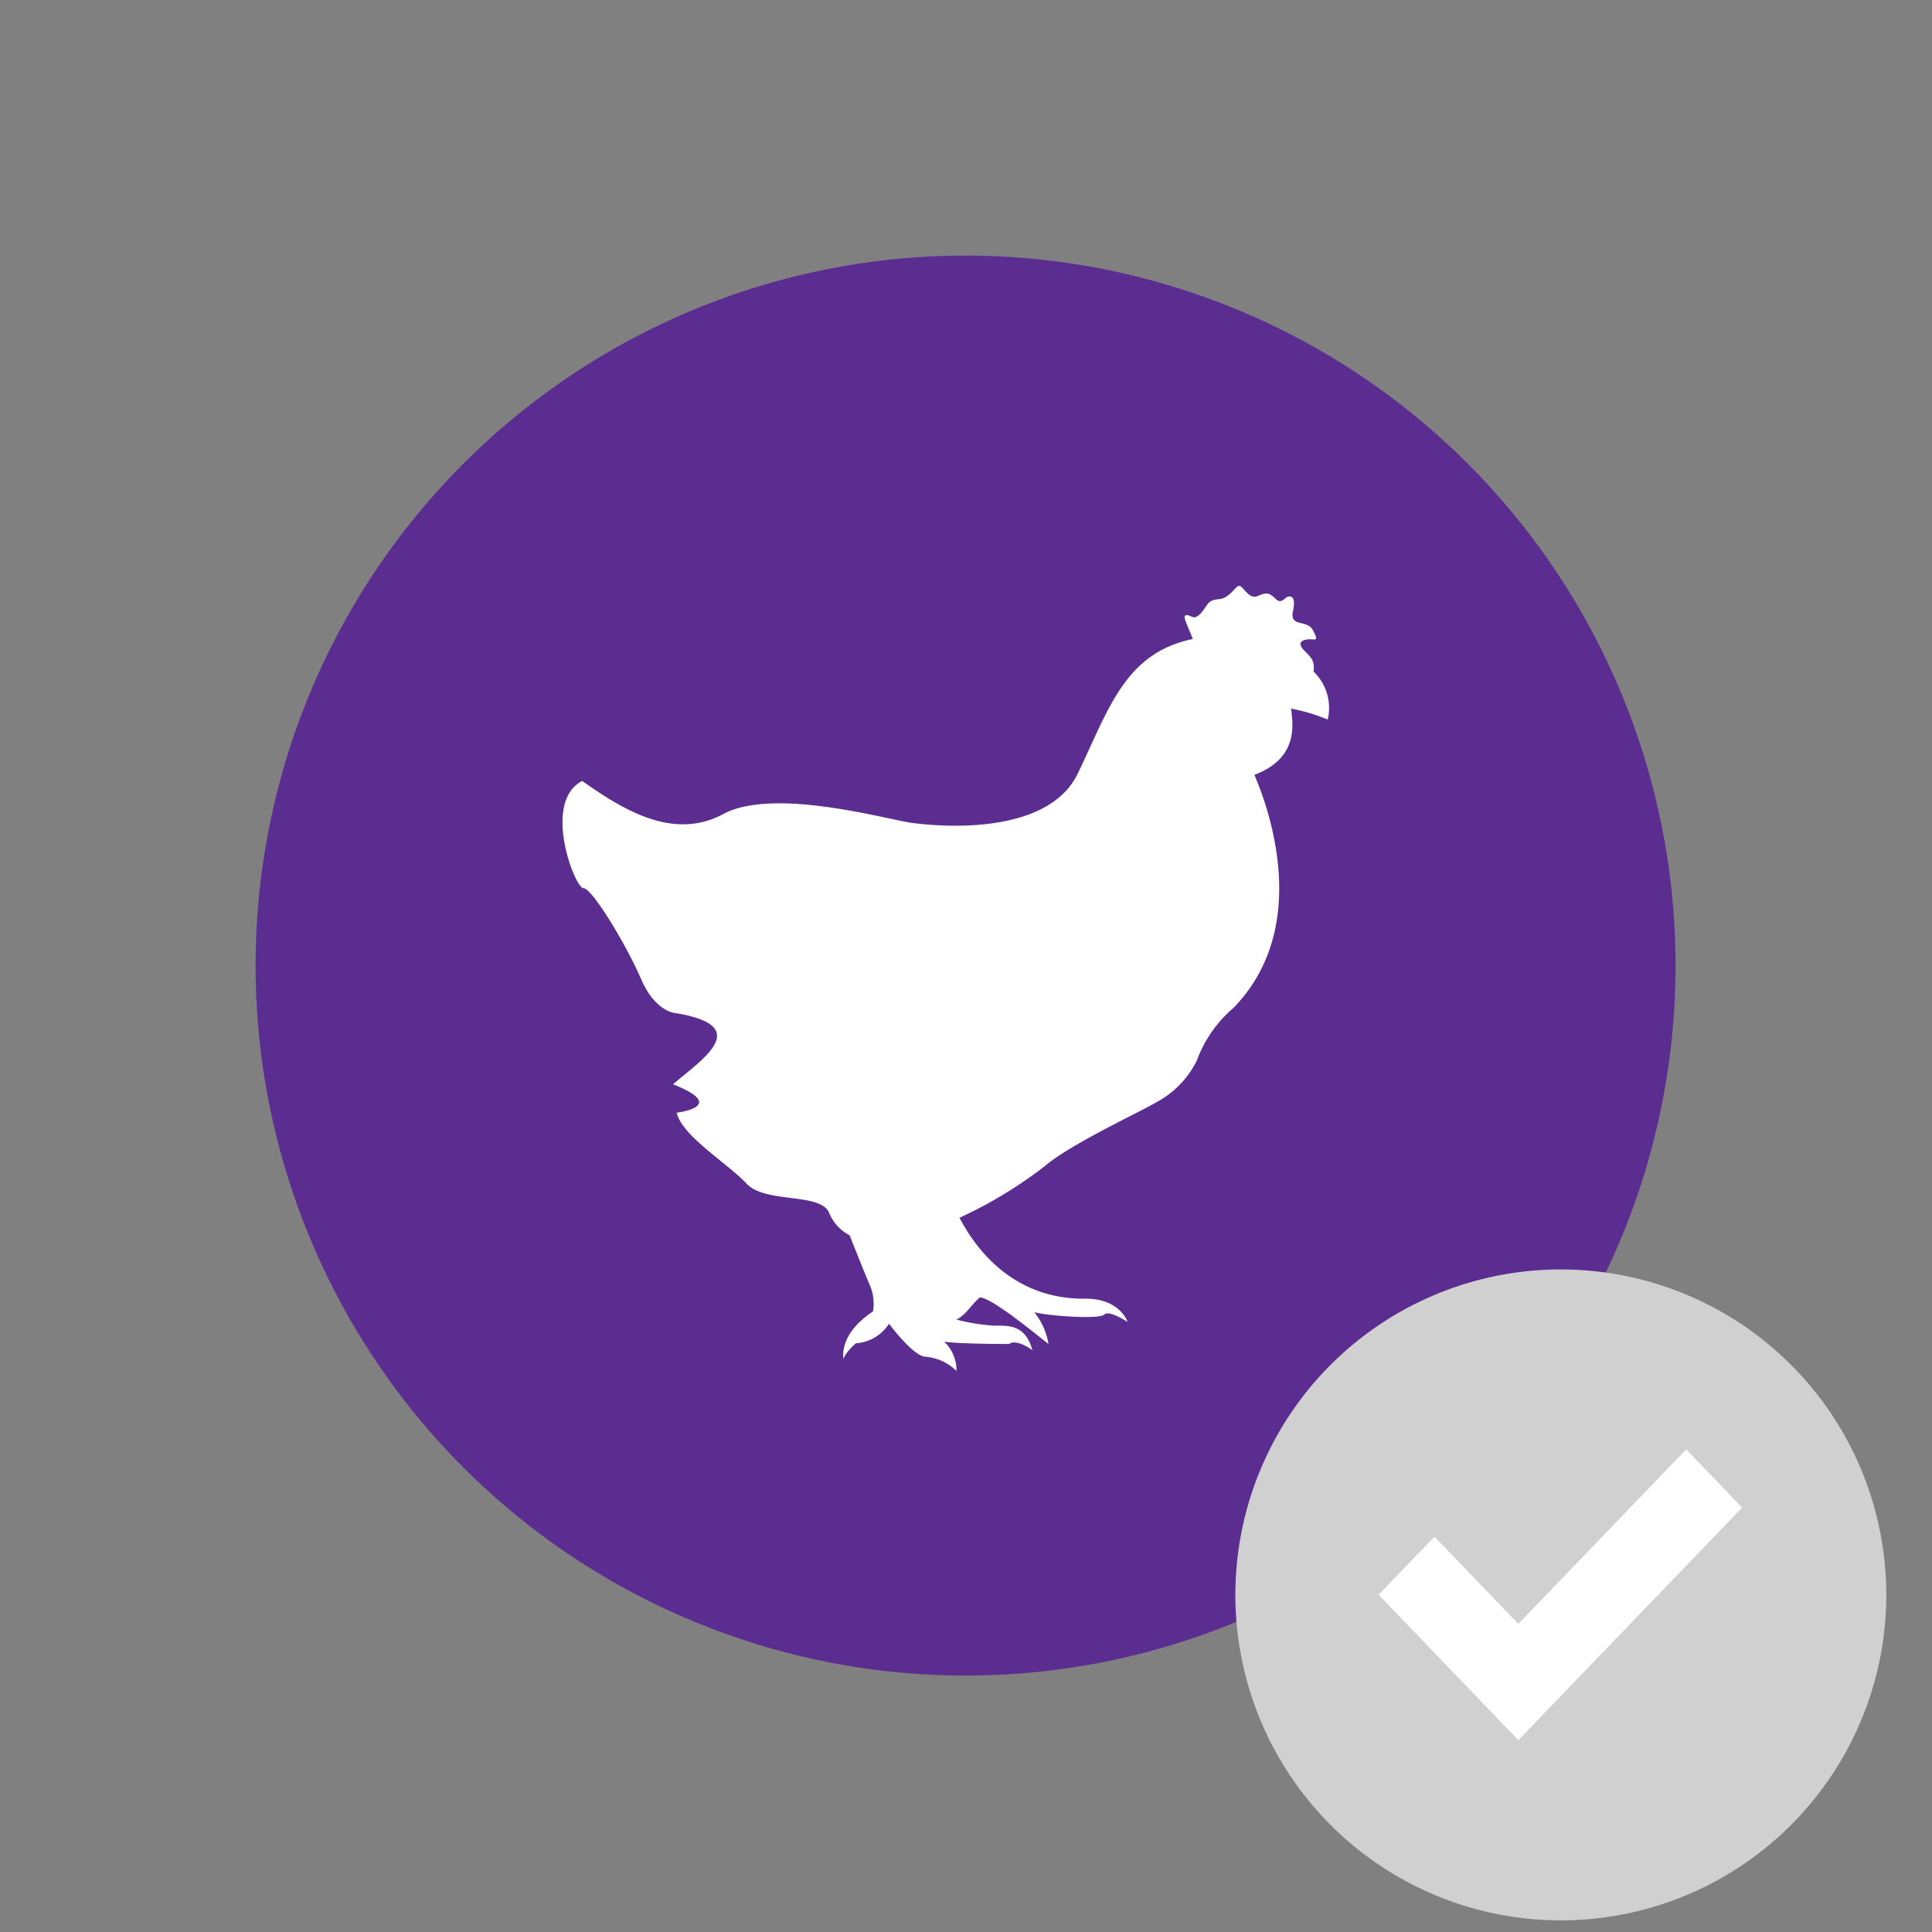
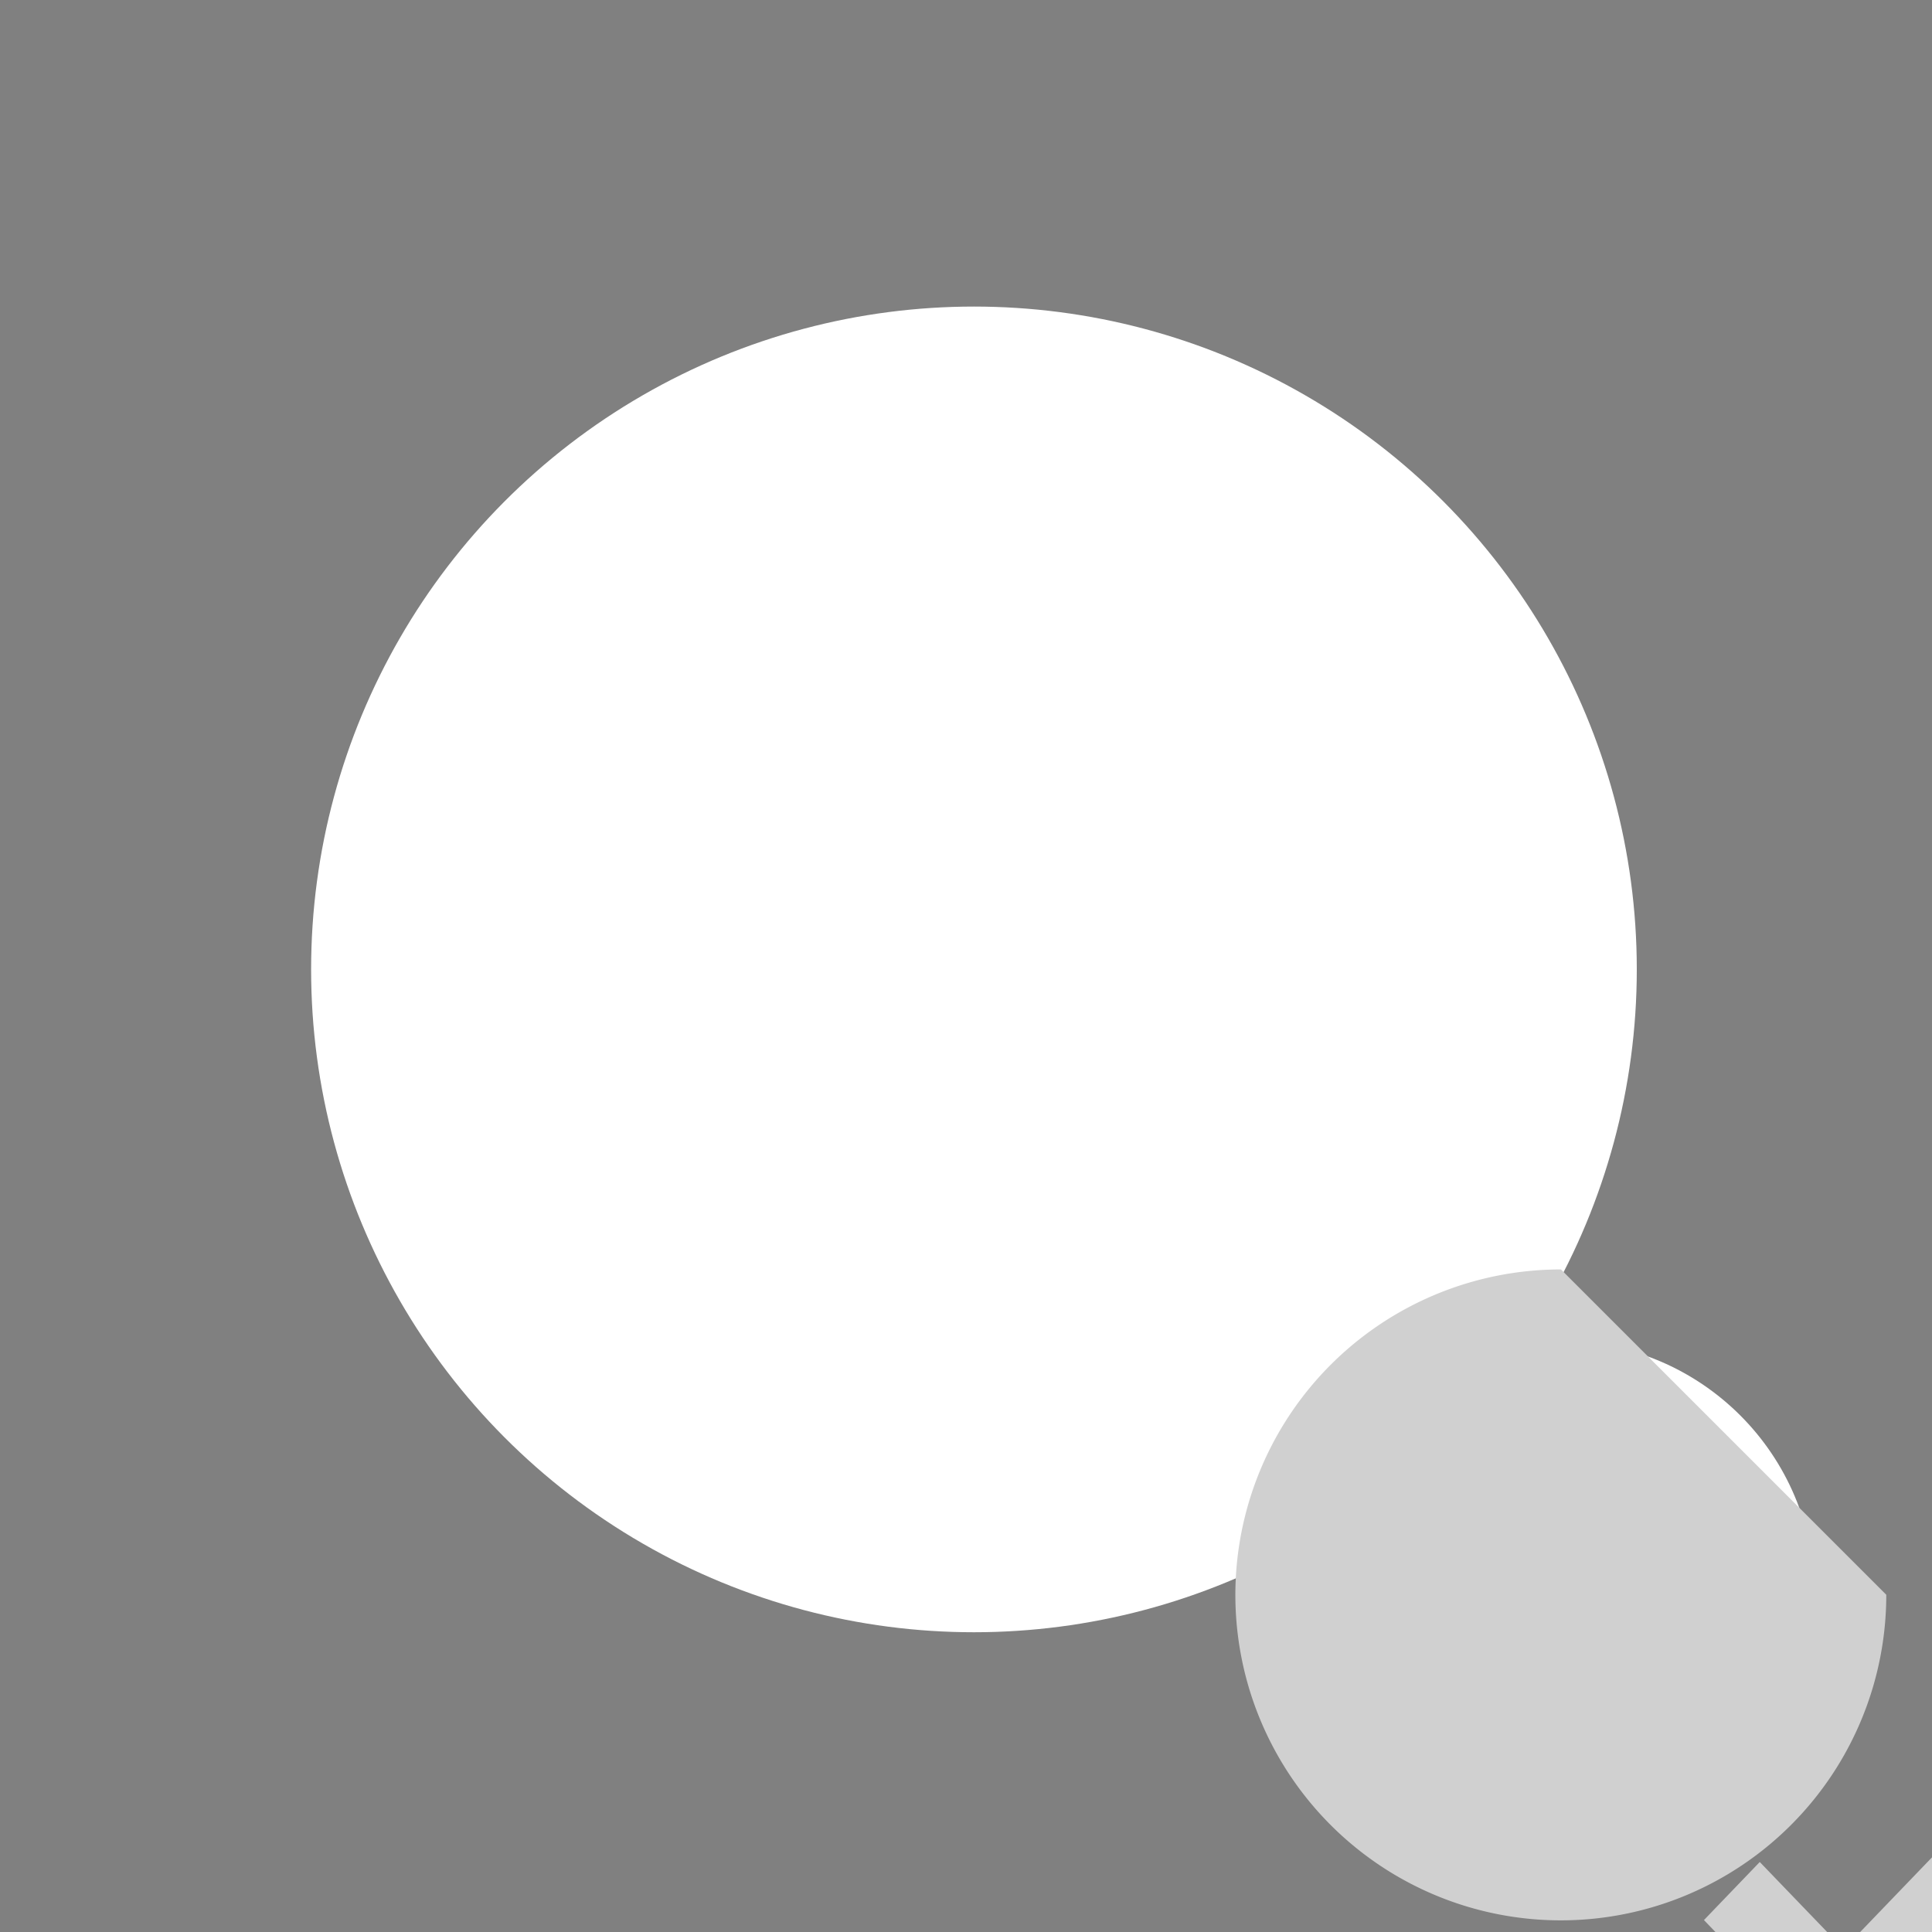
<svg xmlns="http://www.w3.org/2000/svg" id="Layer_1" data-name="Layer 1" viewBox="0 0 136.06 136.06">
  <rect x="0" y="0" width="136.06" height="136.06" fill="#808080" stroke="none" />
  <defs>
    <style>.cls-1{fill:#fff;}.cls-2{fill:#5c2d91;}.cls-3{fill:#d0d0d0;}</style>
  </defs>
  <circle class="cls-1" cx="68.59" cy="68.27" r="46.68" />
  <circle class="cls-1" cx="109.93" cy="112.31" r="17.86" />
-   <path class="cls-2" d="M68,18a50,50,0,1,0,50,50A50,50,0,0,0,68,18M93.52,50.68a13.67,13.67,0,0,0-2.59-.78c.09,1,.61,3.46-2.59,4.67,1,2.33,4.06,10.71-1.47,16.41a8.9,8.9,0,0,0-2.59,3.72,6.68,6.68,0,0,1-2.85,2.93c-1,.61-6.05,2.94-7.86,4.5a30.77,30.77,0,0,1-6,3.63c.69,1.29,3.2,5.78,8.9,5.7,2.42,0,2.94,1.64,2.94,1.64s-1.3-.87-1.65-.52-4,.09-4.92-.17a4.87,4.87,0,0,1,1,2.24c-.78-.6-4-3.28-4.84-3.28-.61.52-.95,1.21-1.64,1.56a13.74,13.74,0,0,0,2.68.43c1,0,2.16-.09,2.67,1.73-1.21-.87-1.64-.44-1.64-.44s-3.71,0-4.58-.17a2.79,2.79,0,0,1,.87,2.07,3.49,3.49,0,0,0-2.16-1c-.87,0-2.59-2.33-2.59-2.33a3,3,0,0,1-2.34,1.38c-.86.78-.86,1.13-.86,1.13s-.43-1.73,2.07-3.37a3.31,3.31,0,0,0-.17-1.73c-.35-.78-1.47-3.63-1.47-3.63a3.08,3.08,0,0,1-1.47-1.64c-.69-1.38-4.49-.6-5.79-2s-4.57-3.37-4.92-5c0,0,3.71-.43-.26-2,2-1.73,5.7-4.07.26-5,0,0-1.47,0-2.51-2.41s-3.45-6.4-4.06-6.4S38.15,56.47,41,55c2.85,2,6.39,4.23,9.93,2.33s11.41.35,13.22.61,9.59,1,11.75-3.46S79.18,46,84,45c-.43-1.13-.77-1.66-.44-1.68s.5.42,1-.12.43-.94,1.25-1,1.18-.94,1.46-.94.68,1,1.32.71.82-.21,1.25.21.66-.16.89-.16c0,0,.59-.22.33,1s1,.55,1.42,1.39.16.57-.38.62-.68.33-.28.75.82.71.68,1.51a3.54,3.54,0,0,1,1,3.4" />
-   <path class="cls-3" d="M109.93,89.4a22.92,22.92,0,1,0,22.91,22.91A22.92,22.92,0,0,0,109.93,89.4m-3,33.15h0l-9.84-10.24,3.93-4.09,5.91,6.14,11.82-12.29,3.94,4.1Z" />
+   <path class="cls-3" d="M109.93,89.4a22.92,22.92,0,1,0,22.91,22.91m-3,33.15h0l-9.84-10.24,3.93-4.09,5.91,6.14,11.82-12.29,3.94,4.1Z" />
</svg>